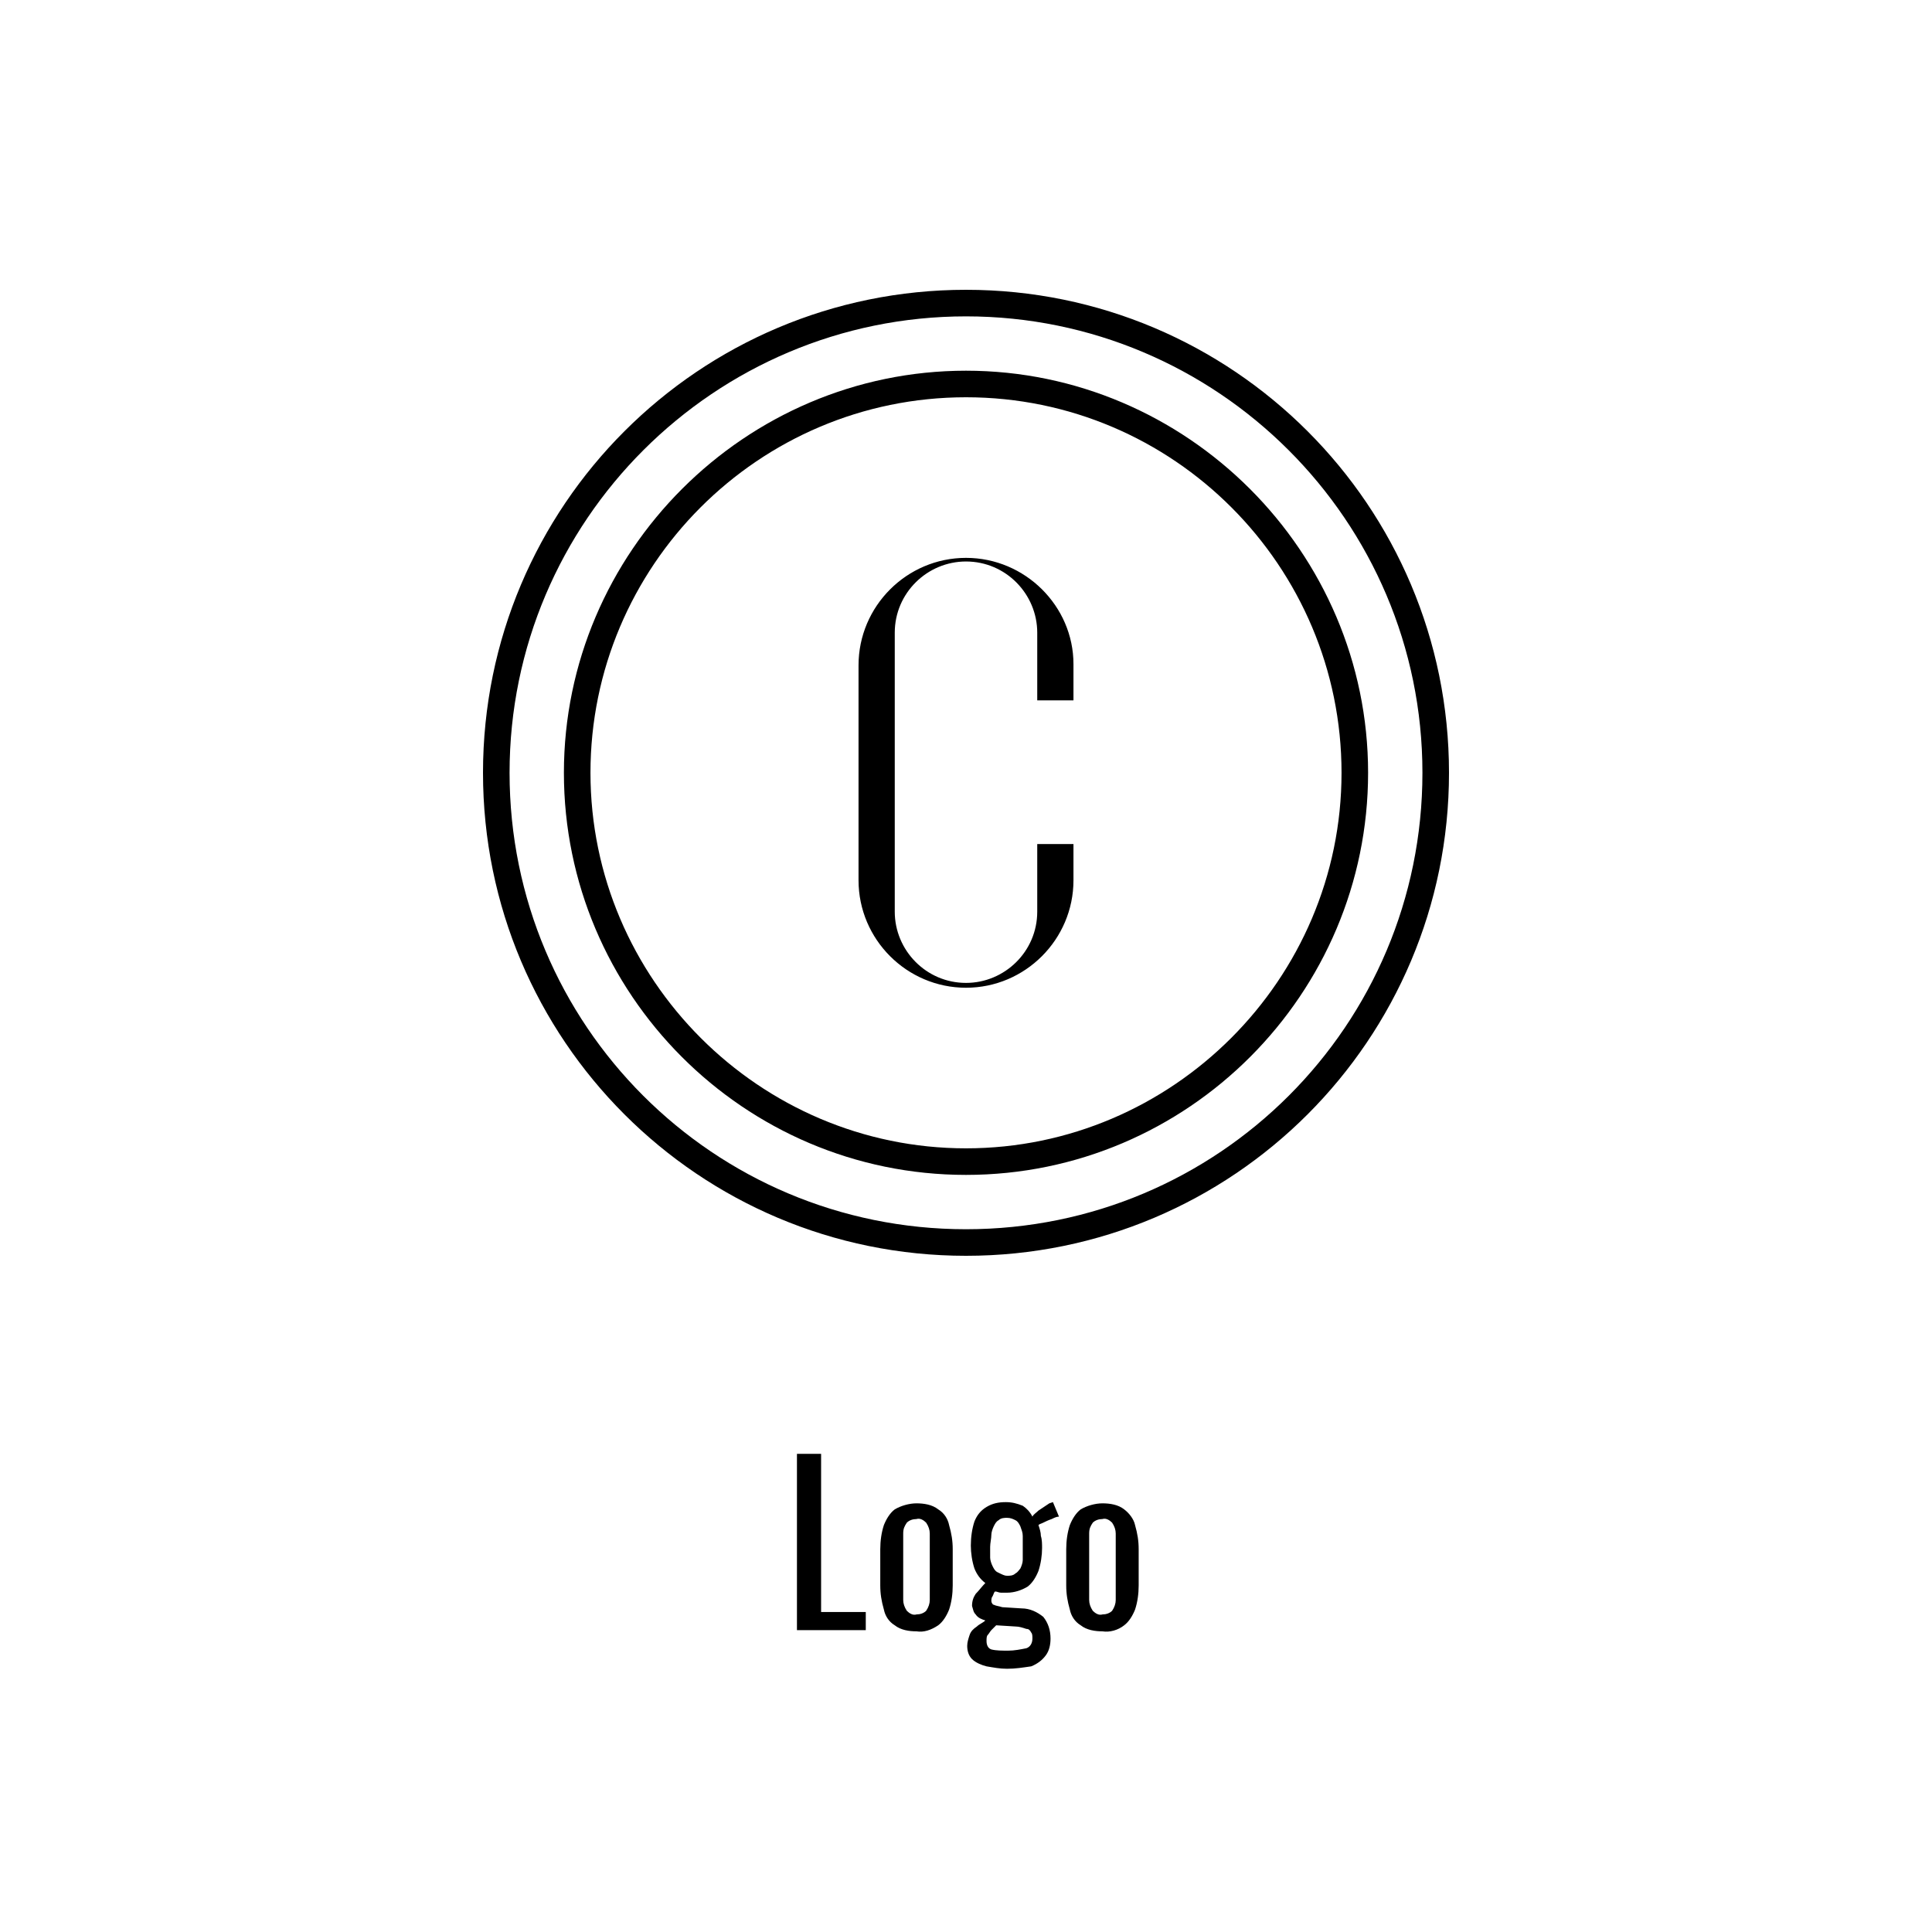
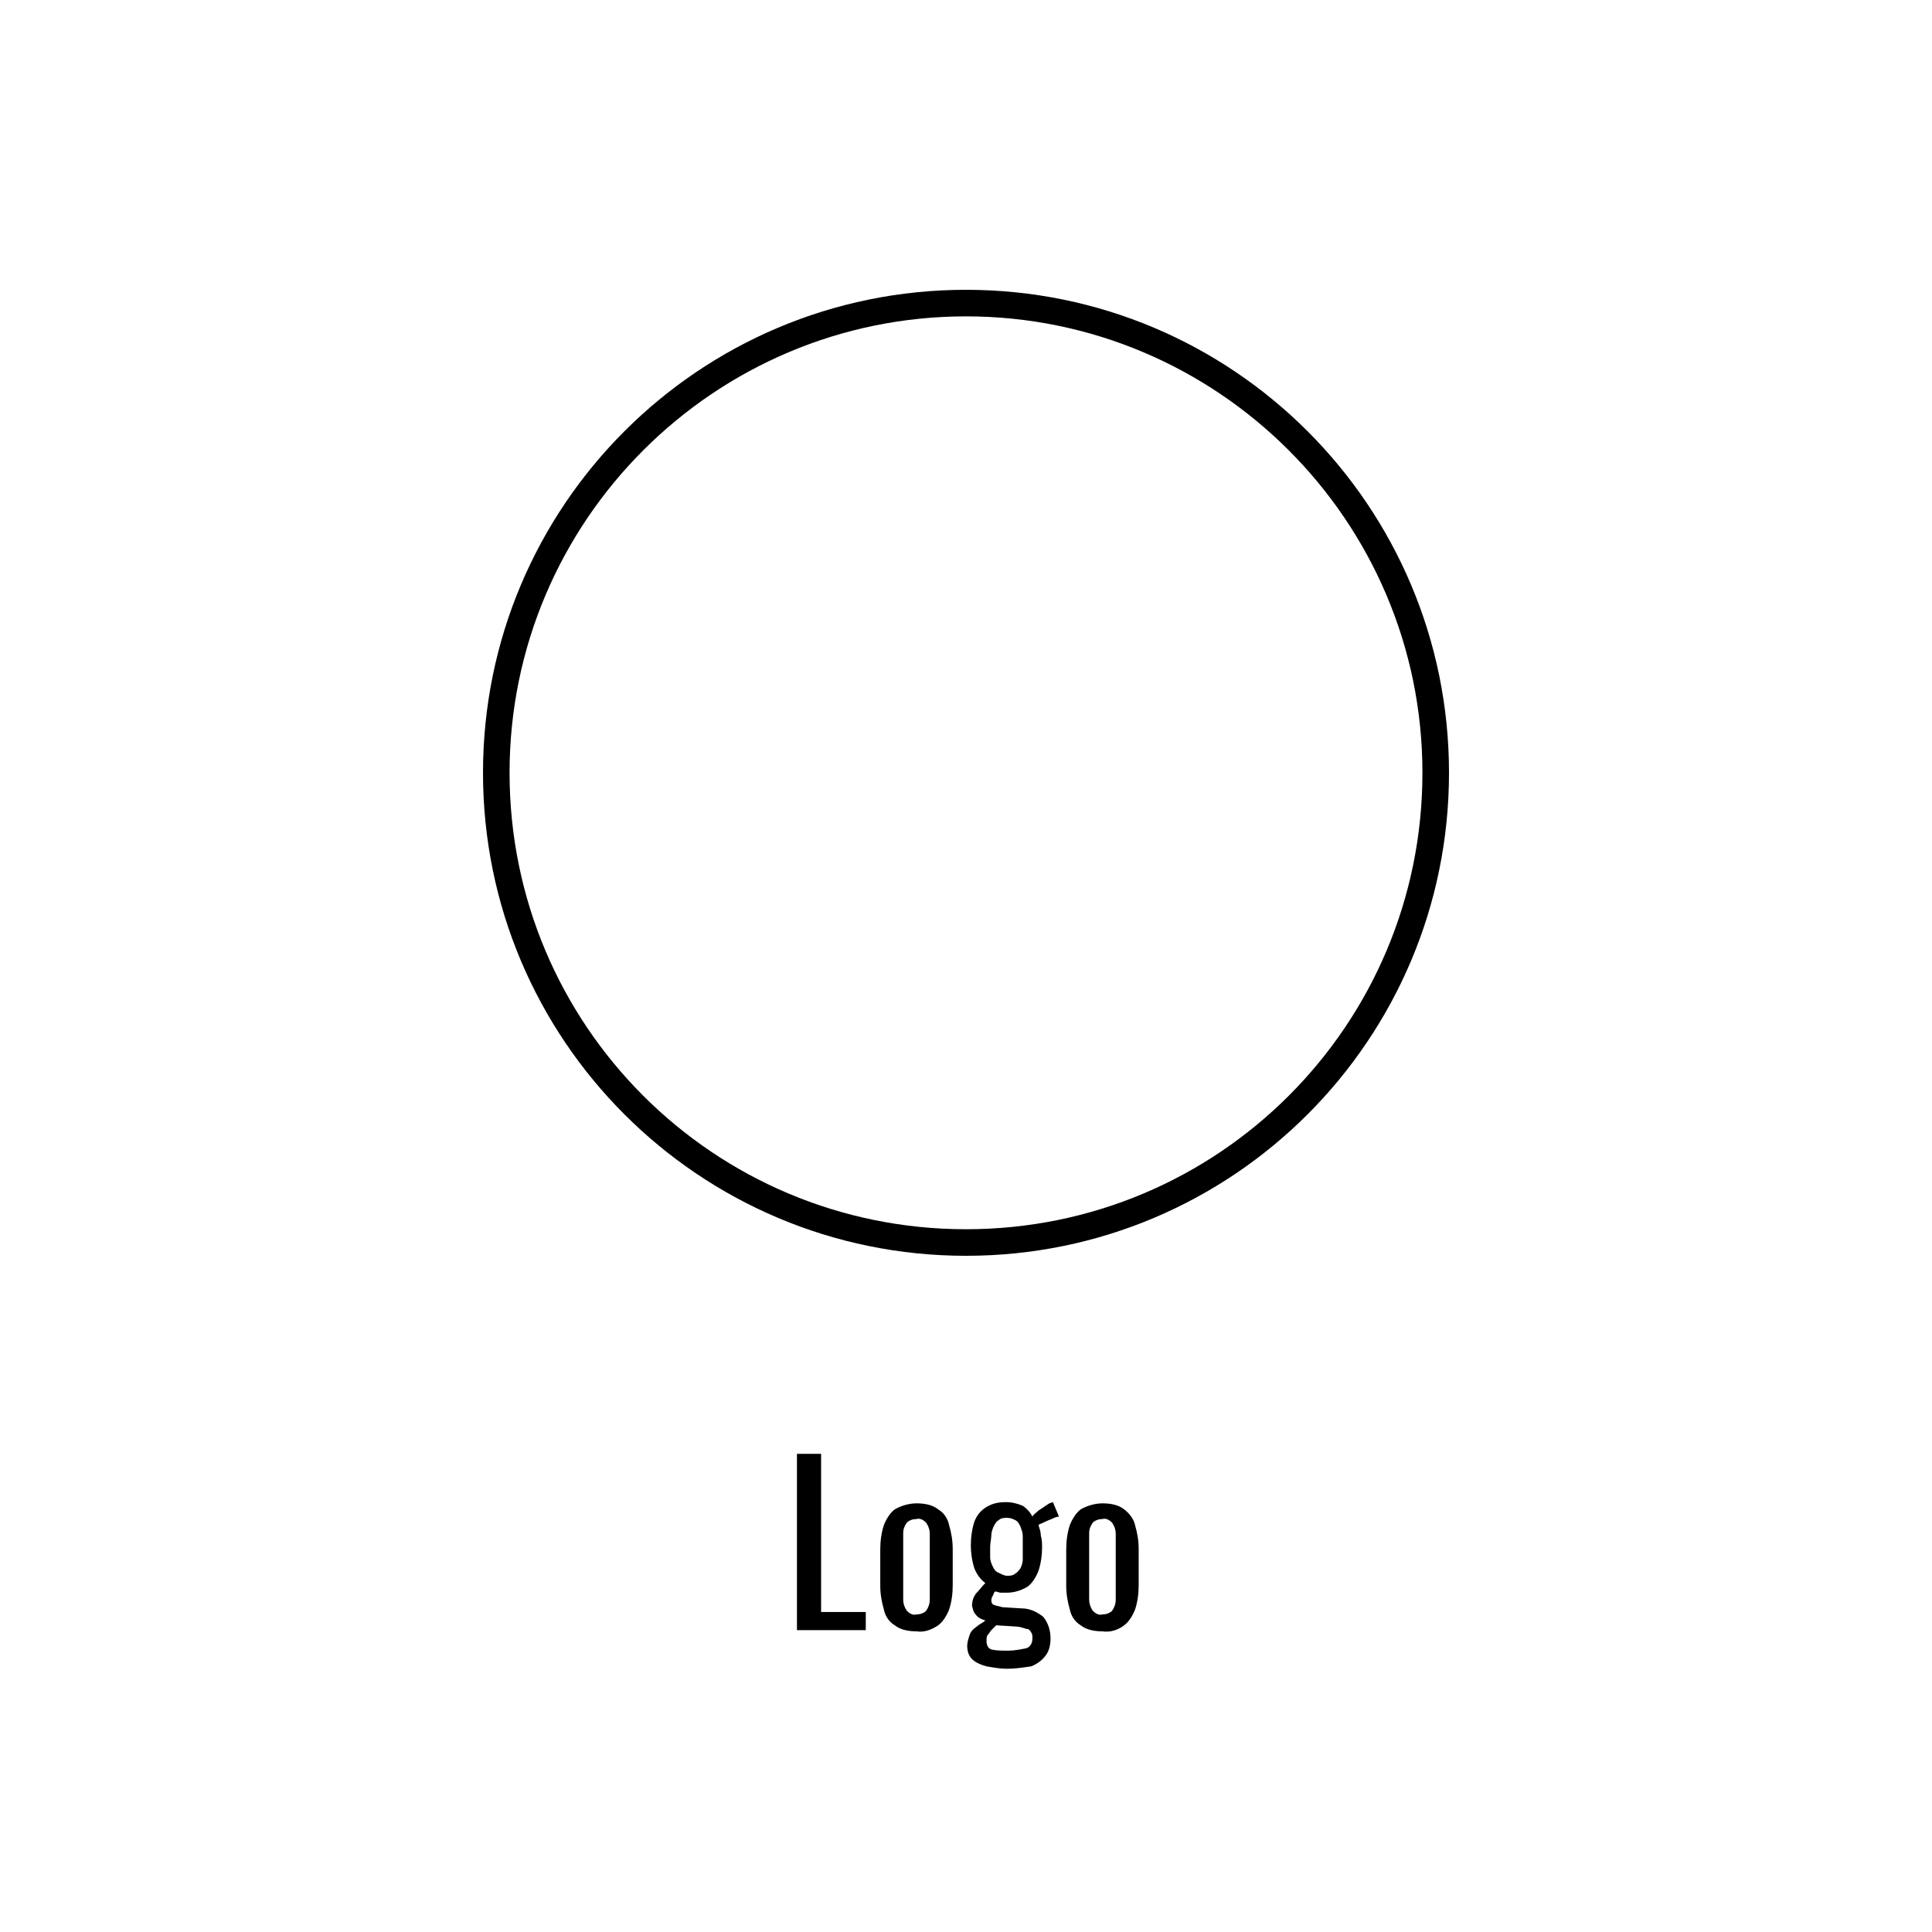
<svg xmlns="http://www.w3.org/2000/svg" version="1.1" id="Layer_1" x="0px" y="0px" viewBox="0 0 160 160" style="enable-background:new 0 0 160 160;" xml:space="preserve">
  <style type="text/css">
	.st0{fill:none;}
</style>
  <g id="iconV2-2" transform="translate(7573 13079)">
    <rect id="Rectangle_138" x="-7573" y="-13079" class="st0" width="160" height="160" />
    <path id="Path_727" d="M-7507-12944v-14.6h2v13.1h3.7v1.5H-7507z M-7497.1-12943.9c-0.6,0-1.3-0.1-1.8-0.5   c-0.5-0.3-0.8-0.8-0.9-1.3c-0.2-0.7-0.3-1.3-0.3-2v-3c0-0.7,0.1-1.4,0.3-2c0.2-0.5,0.5-1,0.9-1.3c0.5-0.3,1.2-0.5,1.8-0.5   c0.6,0,1.3,0.1,1.8,0.5c0.5,0.3,0.8,0.8,0.9,1.3c0.2,0.7,0.3,1.3,0.3,2v3c0,0.7-0.1,1.4-0.3,2c-0.2,0.5-0.5,1-0.9,1.3   C-7495.9-12944-7496.5-12943.8-7497.1-12943.9z M-7497.1-12945.3c0.3,0,0.6-0.1,0.8-0.3c0.2-0.3,0.3-0.6,0.3-0.9c0-0.4,0-0.7,0-1.1   v-3.3c0-0.4,0-0.8,0-1.1c0-0.3-0.1-0.6-0.3-0.9c-0.2-0.2-0.5-0.4-0.8-0.3c-0.3,0-0.6,0.1-0.8,0.3c-0.2,0.3-0.3,0.5-0.3,0.9   c0,0.3,0,0.7,0,1.1v3.3c0,0.4,0,0.8,0,1.1c0,0.3,0.1,0.6,0.3,0.9C-7497.7-12945.4-7497.4-12945.2-7497.1-12945.3z M-7489.6-12940.8   c-0.6,0-1.1-0.1-1.7-0.2c-0.4-0.1-0.9-0.3-1.2-0.6c-0.3-0.3-0.4-0.7-0.4-1.1c0-0.3,0.1-0.6,0.2-0.9c0.1-0.3,0.3-0.5,0.6-0.7   c0.2-0.2,0.5-0.3,0.7-0.5c-0.3-0.1-0.6-0.2-0.8-0.5c-0.2-0.2-0.2-0.4-0.3-0.7c0-0.4,0.1-0.7,0.3-1c0.3-0.3,0.5-0.6,0.8-0.9   c-0.4-0.3-0.7-0.7-0.9-1.2c-0.2-0.6-0.3-1.3-0.3-1.9c0-0.7,0.1-1.4,0.3-2c0.2-0.5,0.5-0.9,1-1.2c0.5-0.3,1-0.4,1.6-0.4   c0.5,0,0.9,0.1,1.4,0.3c0.3,0.2,0.6,0.5,0.8,0.9c0.1-0.2,0.3-0.3,0.5-0.5c0.3-0.2,0.6-0.4,0.9-0.6l0.3-0.1l0.5,1.2   c-0.2,0-0.4,0.1-0.6,0.2c-0.3,0.1-0.5,0.2-0.7,0.3c-0.2,0.1-0.3,0.1-0.4,0.2c0.1,0.3,0.2,0.6,0.2,0.9c0.1,0.3,0.1,0.7,0.1,1   c0,0.6-0.1,1.3-0.3,1.9c-0.2,0.5-0.5,1-0.9,1.3c-0.5,0.3-1.1,0.5-1.7,0.5c-0.2,0-0.3,0-0.5,0c-0.2,0-0.3-0.1-0.5-0.1   c-0.1,0.1-0.1,0.2-0.2,0.4c-0.1,0.1-0.1,0.3-0.1,0.4c0,0.1,0.1,0.3,0.2,0.3c0.2,0.1,0.4,0.1,0.7,0.2l1.6,0.1c0.7,0,1.3,0.3,1.8,0.7   c0.4,0.5,0.6,1.1,0.6,1.8c0,0.5-0.1,1-0.4,1.4c-0.3,0.4-0.7,0.7-1.2,0.9C-7488.3-12940.9-7488.9-12940.8-7489.6-12940.8z    M-7489.5-12942.3c0.5,0,1-0.1,1.5-0.2c0.3-0.1,0.5-0.4,0.5-0.8c0-0.2,0-0.4-0.1-0.5c-0.1-0.2-0.2-0.3-0.4-0.3   c-0.3-0.1-0.6-0.2-0.9-0.2l-1.6-0.1c-0.1,0.1-0.3,0.3-0.4,0.4c-0.1,0.1-0.2,0.3-0.3,0.4c-0.1,0.1-0.1,0.3-0.1,0.5   c0,0.3,0.1,0.6,0.4,0.7C-7490.5-12942.3-7490-12942.3-7489.5-12942.3z M-7489.6-12948.5c0.2,0,0.5,0,0.7-0.2   c0.2-0.1,0.3-0.3,0.4-0.4c0.1-0.2,0.2-0.5,0.2-0.7c0-0.3,0-0.6,0-1c0-0.3,0-0.7,0-1c0-0.3-0.1-0.5-0.2-0.8   c-0.1-0.2-0.2-0.4-0.4-0.5c-0.2-0.1-0.4-0.2-0.7-0.2c-0.2,0-0.5,0-0.7,0.2c-0.2,0.1-0.3,0.3-0.4,0.5c-0.1,0.2-0.2,0.5-0.2,0.7   c0,0.3-0.1,0.7-0.1,1c0,0.3,0,0.6,0,0.9c0,0.2,0.1,0.5,0.2,0.7c0.1,0.2,0.2,0.4,0.4,0.5   C-7490-12948.6-7489.8-12948.5-7489.6-12948.5z M-7481.7-12943.9c-0.6,0-1.3-0.1-1.8-0.5c-0.5-0.3-0.8-0.8-0.9-1.3   c-0.2-0.7-0.3-1.3-0.3-2v-3c0-0.7,0.1-1.4,0.3-2c0.2-0.5,0.5-1,0.9-1.3c0.5-0.3,1.2-0.5,1.8-0.5c0.6,0,1.3,0.1,1.8,0.5   c0.4,0.3,0.8,0.8,0.9,1.3c0.2,0.7,0.3,1.3,0.3,2v3c0,0.7-0.1,1.4-0.3,2c-0.2,0.5-0.5,1-0.9,1.3   C-7480.4-12944-7481.1-12943.8-7481.7-12943.9z M-7481.7-12945.3c0.3,0,0.6-0.1,0.8-0.3c0.2-0.3,0.3-0.6,0.3-0.9c0-0.4,0-0.7,0-1.1   v-3.3c0-0.4,0-0.8,0-1.1c0-0.3-0.1-0.6-0.3-0.9c-0.2-0.2-0.5-0.4-0.8-0.3c-0.3,0-0.6,0.1-0.8,0.3c-0.2,0.3-0.3,0.5-0.3,0.9   c0,0.3,0,0.7,0,1.1v3.3c0,0.4,0,0.8,0,1.1c0,0.3,0.1,0.6,0.3,0.9C-7482.3-12945.4-7482-12945.2-7481.7-12945.3z" />
    <g id="Group_440" transform="translate(-120 -120)">
      <g id="Ellipse_4" transform="translate(120 120)">
        <g>
          <circle class="st0" cx="-7493" cy="-13015" r="40" />
        </g>
        <g>
          <path d="M-7493-12975c-22.1,0-40-17.9-40-40s17.9-40,40-40s40,17.9,40,40S-7470.9-12975-7493-12975z M-7493-13052.8      c-20.8,0-37.8,16.9-37.8,37.8s16.9,37.8,37.8,37.8s37.8-16.9,37.8-37.8S-7472.2-13052.8-7493-13052.8z" />
        </g>
      </g>
      <g id="Ellipse_9" transform="translate(150 150)">
        <g>
          <circle class="st0" cx="-7523" cy="-13045" r="33.3" />
        </g>
        <g>
-           <path d="M-7523-13011.7c-18.4,0-33.3-15-33.3-33.3s15-33.3,33.3-33.3s33.3,15,33.3,33.3S-7504.6-13011.7-7523-13011.7z       M-7523-13076.1c-17.2,0-31.1,14-31.1,31.1s14,31.1,31.1,31.1s31.1-14,31.1-31.1S-7505.8-13076.1-7523-13076.1z" />
-         </g>
+           </g>
      </g>
-       <path id="Path_649" d="M-7373-12912.8L-7373-12912.8c-4.9,0-8.9,4-8.9,8.9v17.8c0,4.9,4,8.9,8.9,8.9l0,0c4.9,0,8.9-4,8.9-8.9v-3    h-3v5.6c0,3.3-2.7,5.9-5.9,5.9l0,0c-3.3,0-5.9-2.7-5.9-5.9v-23.1c0-3.3,2.7-5.9,5.9-5.9l0,0c3.3,0,5.9,2.7,5.9,5.9c0,0,0,0,0,0    v5.6h3v-3C-7364.1-12908.8-7368.1-12912.8-7373-12912.8C-7373-12912.8-7373-12912.8-7373-12912.8z" />
    </g>
  </g>
</svg>